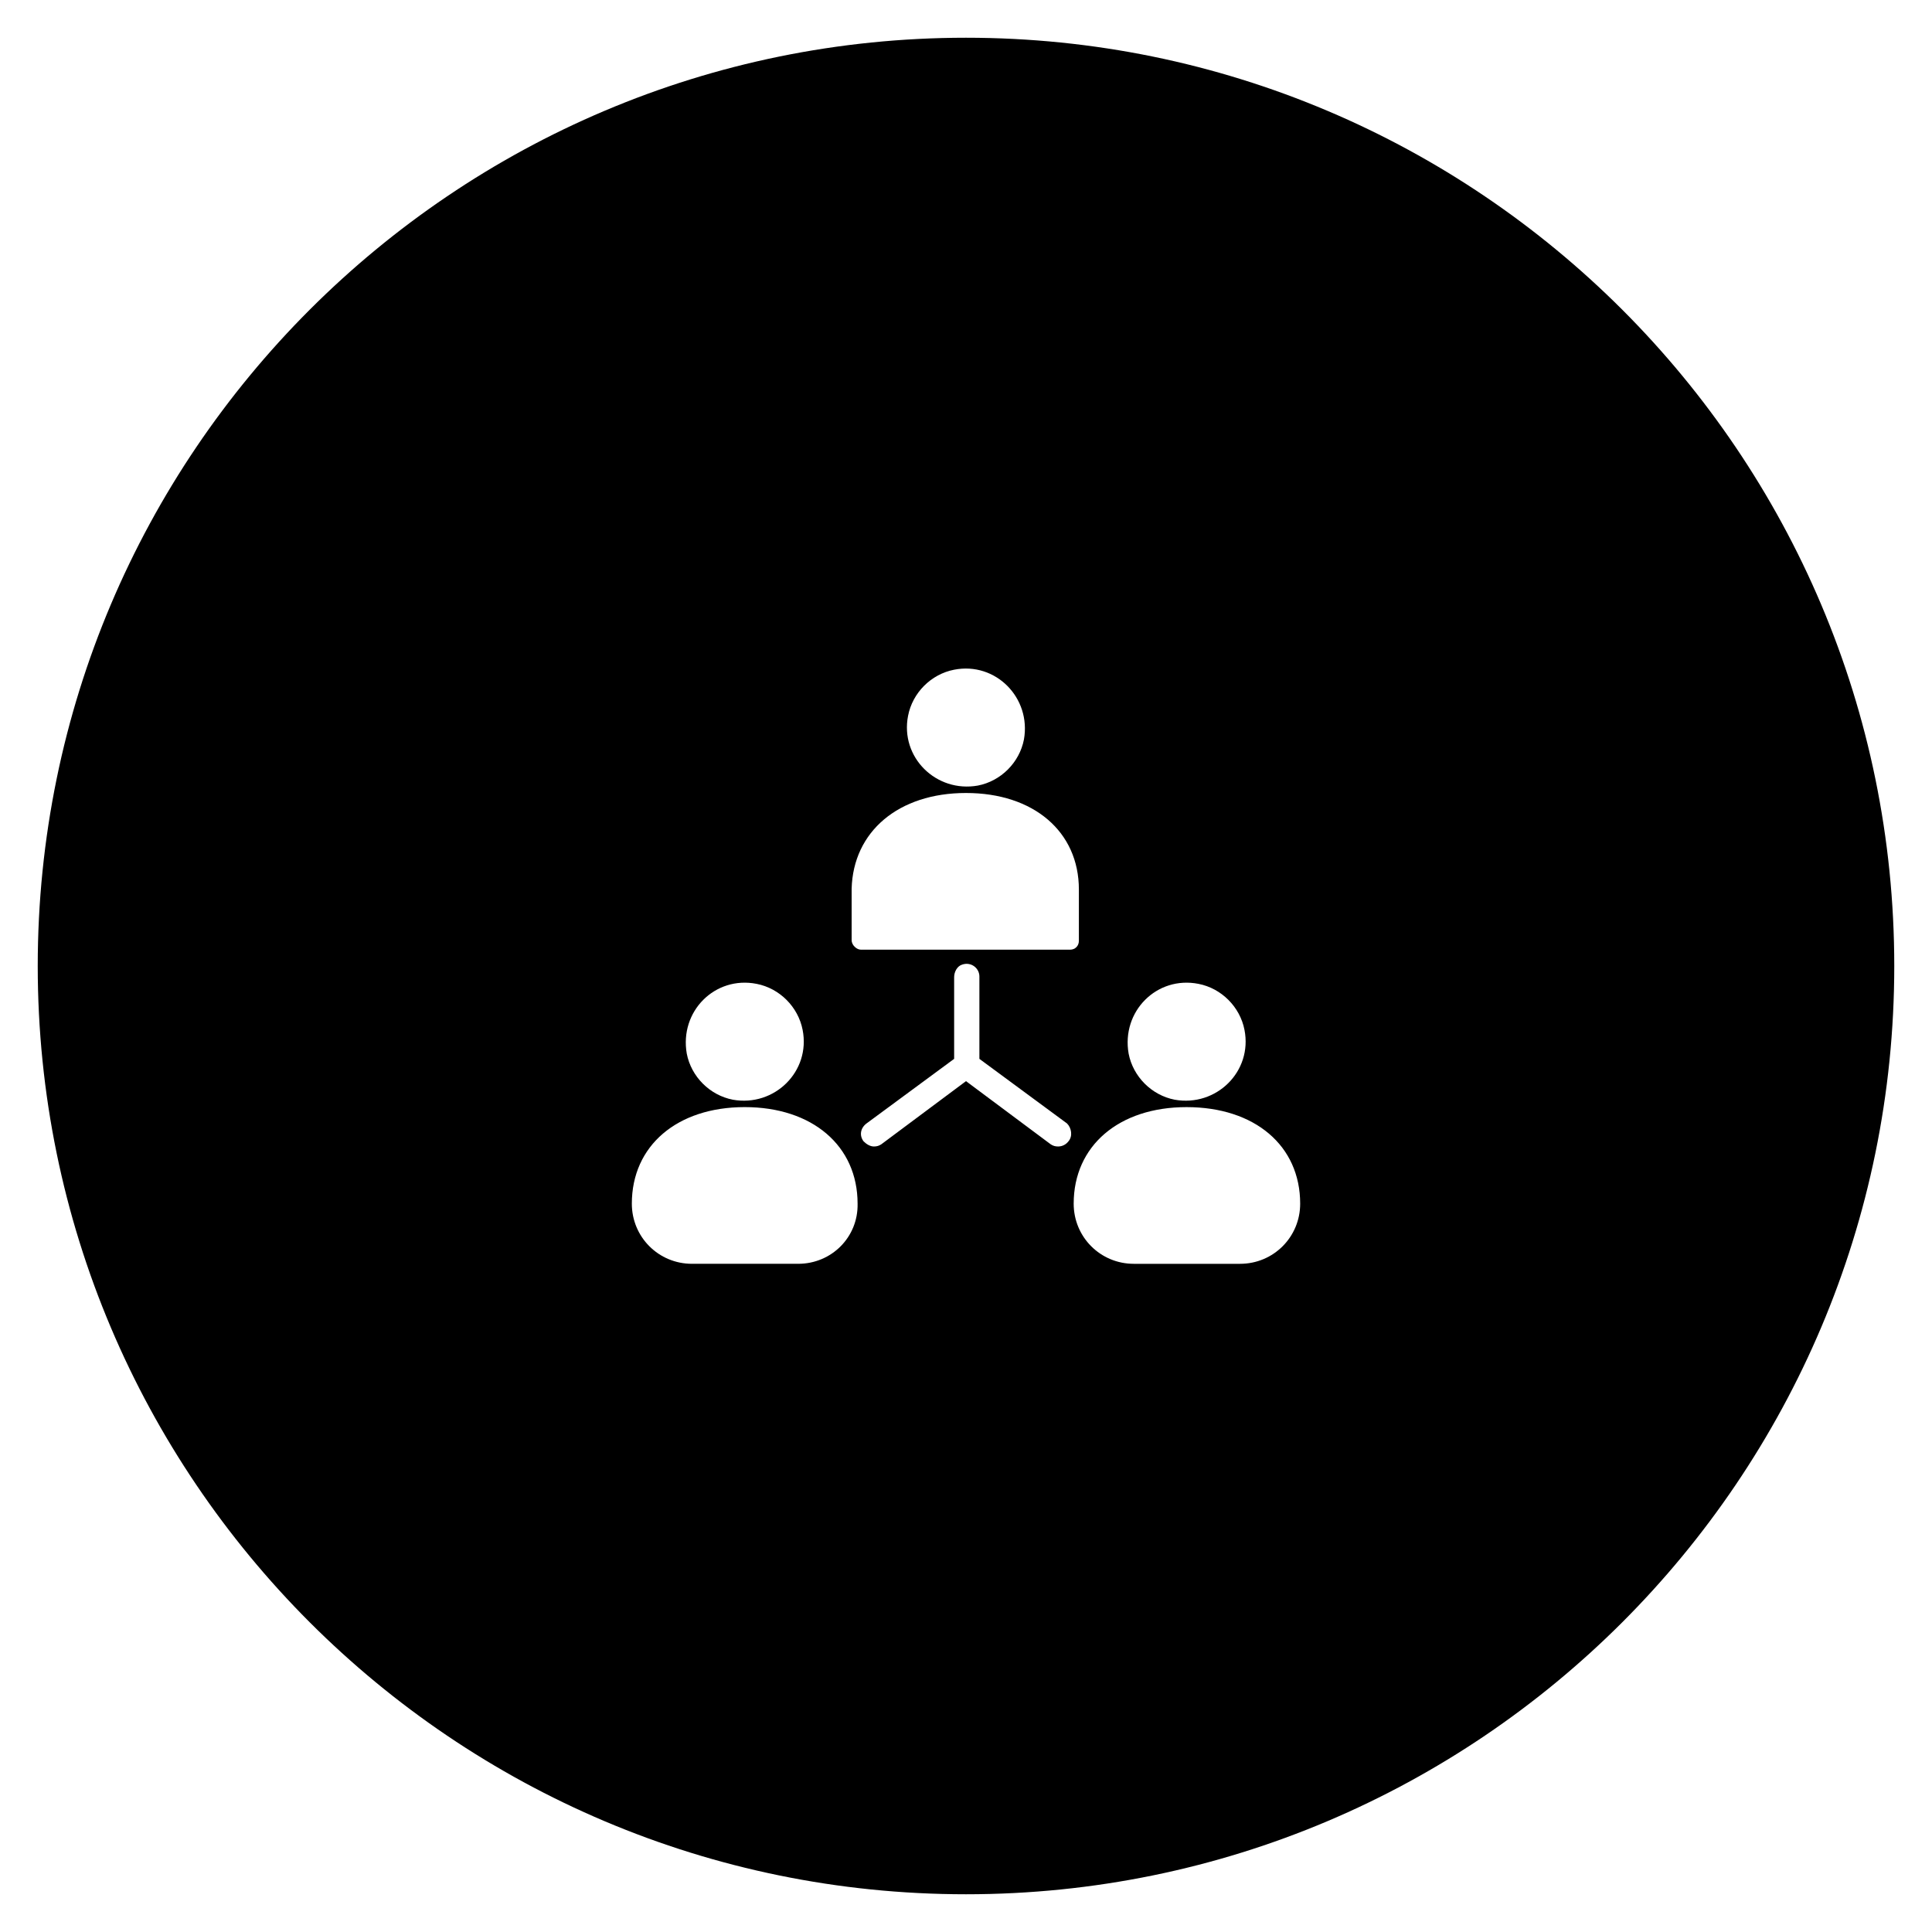
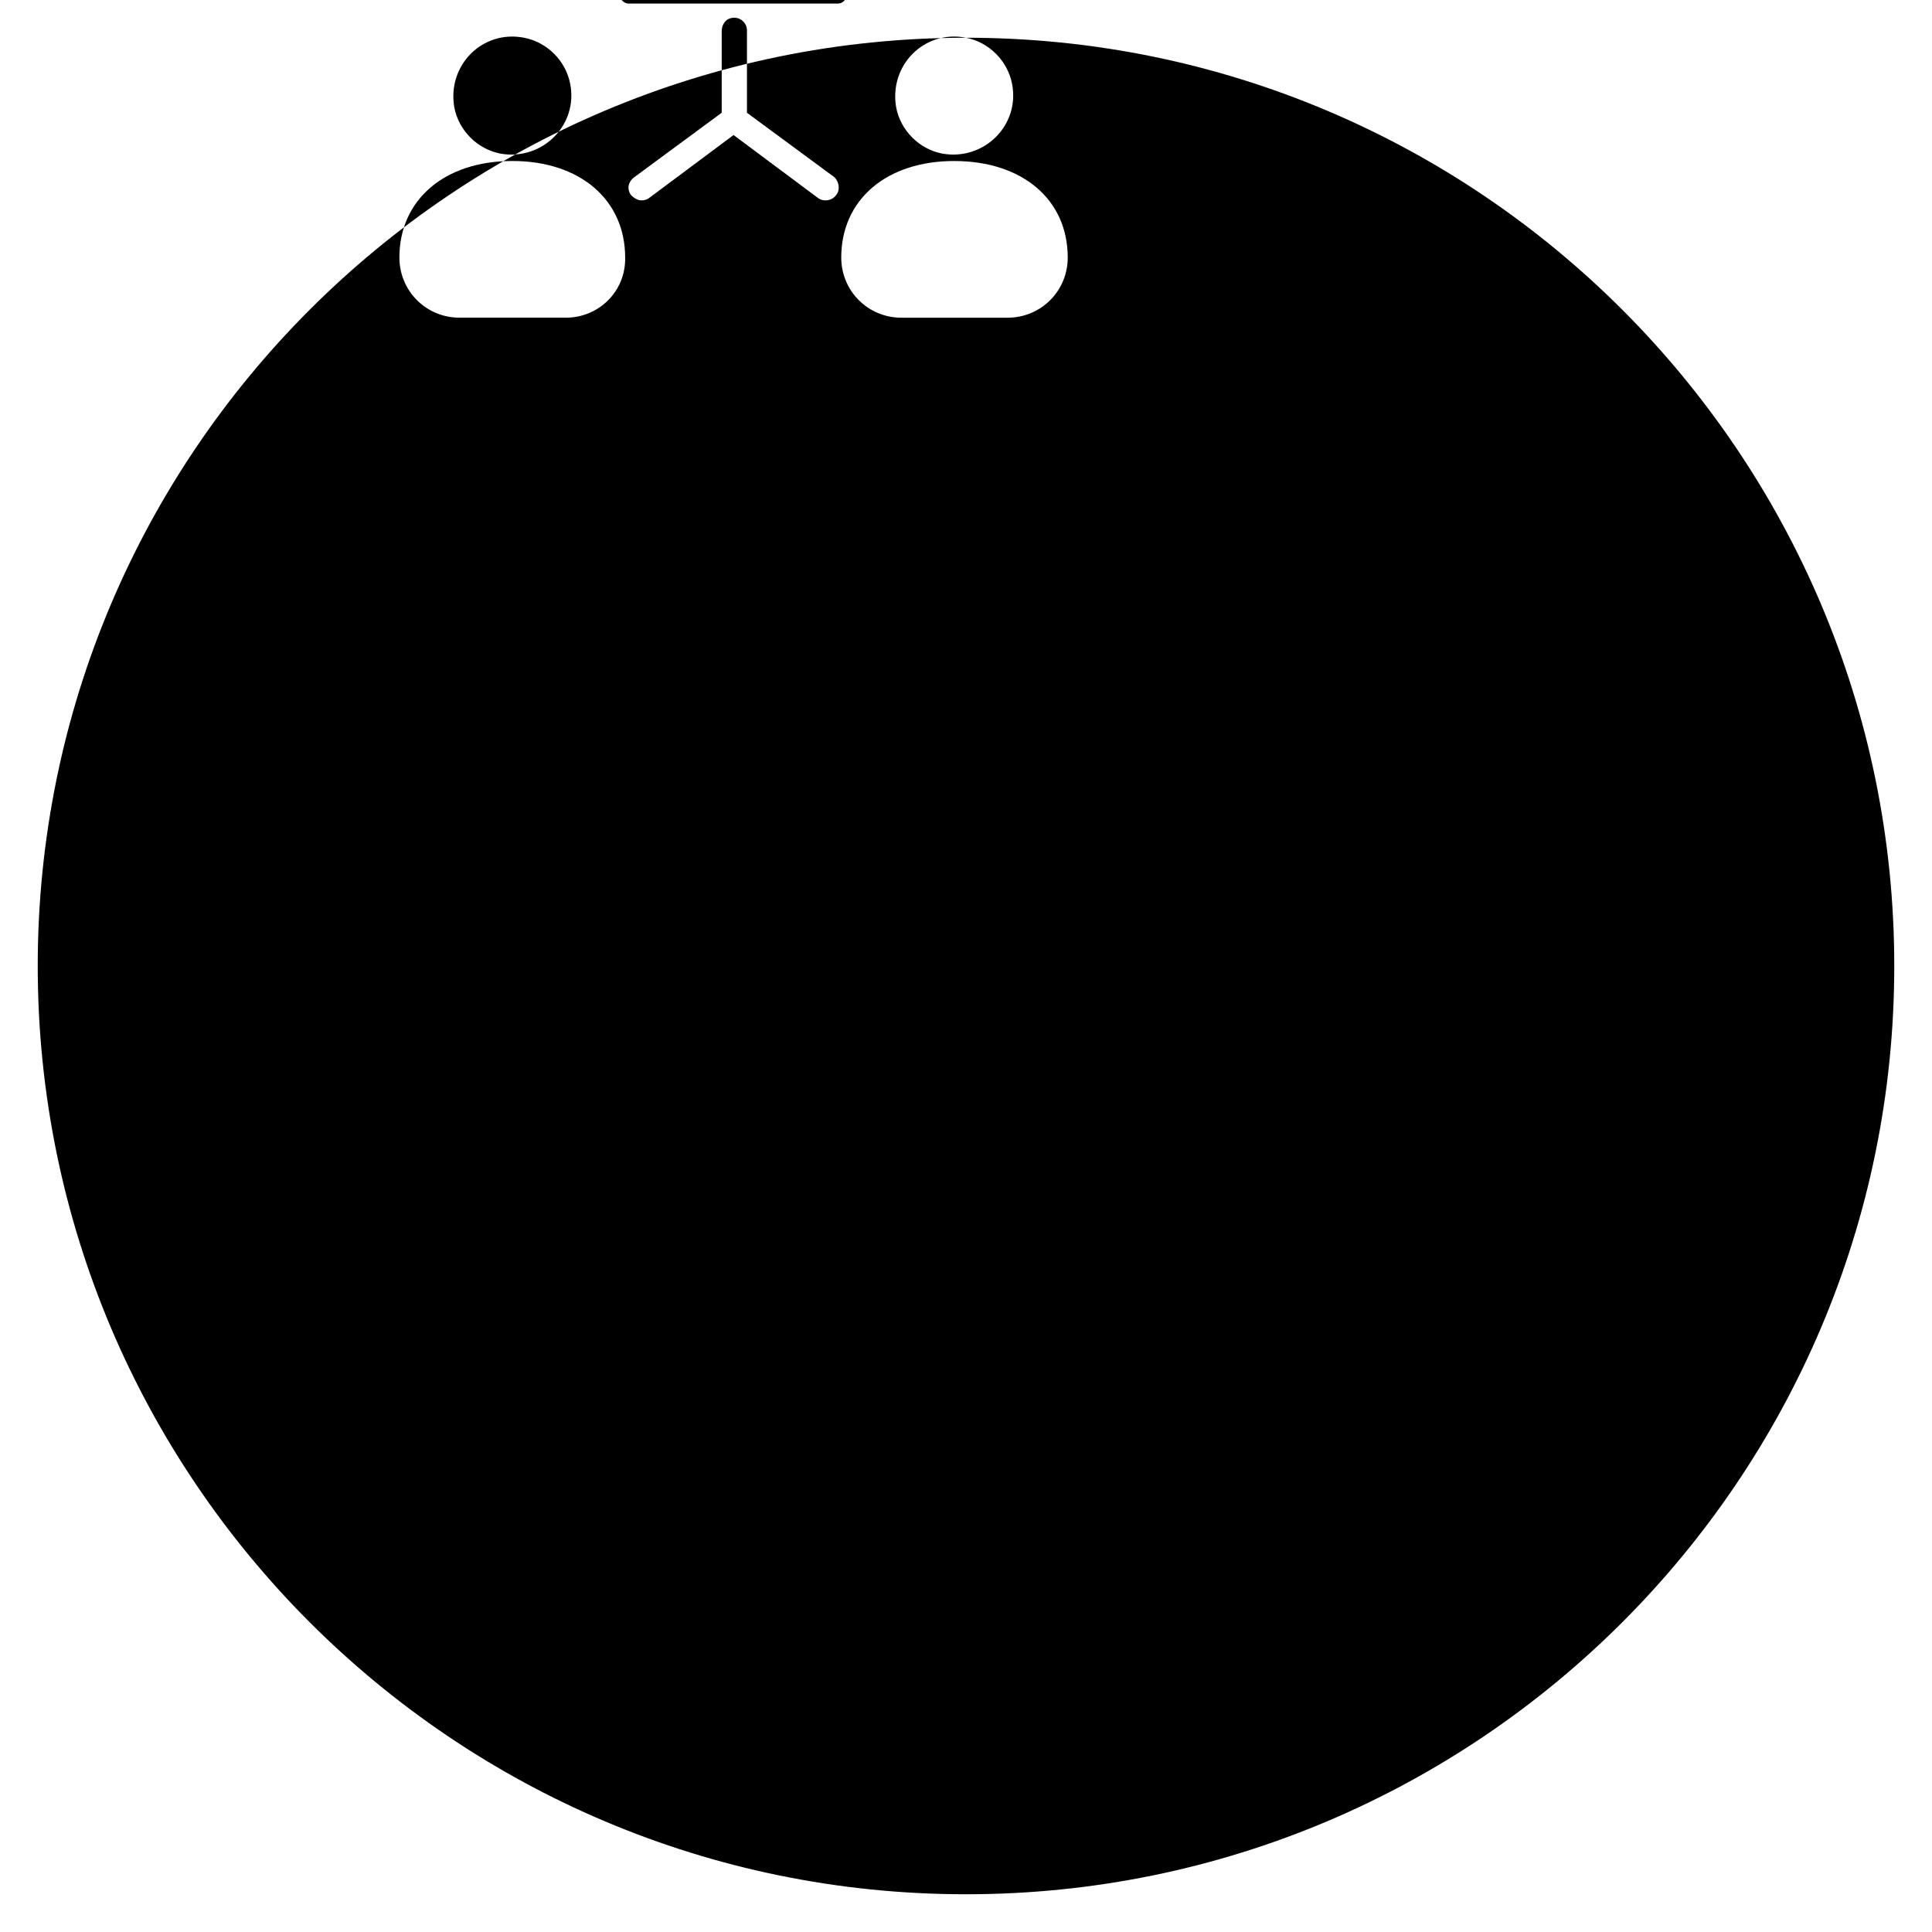
<svg xmlns="http://www.w3.org/2000/svg" fill="#000000" width="800px" height="800px" version="1.1" viewBox="144 144 512 512">
-   <path d="m400 154c-135.79 0-246 110.21-246 246s110.21 246 246 246c135.79 0 246-110.21 246-246 0.004-135.79-110.21-246-246-246zm61.598 250.73c6.102 1.18 11.02 6.102 12.203 12.203 2.164 11.02-7.477 20.469-18.5 18.5-6.102-1.18-11.02-6.102-12.203-12.203-1.969-11.219 7.481-20.664 18.5-18.5zm-76.949-71.047c1.18-6.102 6.102-11.02 12.203-12.203 11.02-2.164 20.469 7.477 18.5 18.5-1.18 6.102-6.102 11.02-12.203 12.203-11.023 1.969-20.664-7.477-18.5-18.5zm15.352 20.469c17.91 0 29.914 10.234 29.914 25.586v13.578c0 1.379-0.984 2.363-2.363 2.363h-55.301c-0.59 0-1.18-0.195-1.77-0.789-0.395-0.395-0.789-0.984-0.789-1.77v-13.578c0.395-15.156 12.398-25.391 30.309-25.391zm-55.5 50.578c6.102 1.18 11.02 6.102 12.203 12.203 2.164 11.02-7.477 20.469-18.5 18.5-6.102-1.18-11.02-6.102-12.203-12.203-1.965-11.219 7.481-20.664 18.5-18.5zm11.023 74.191h-28.141c-8.855 0-15.941-7.086-15.941-15.941 0-15.352 12.004-25.586 29.914-25.586 17.91 0 29.914 10.234 29.914 25.586 0.191 8.859-6.891 15.941-15.746 15.941zm71.633-32.469c-0.59 0.789-1.574 1.379-2.754 1.379-0.789 0-1.379-0.195-1.969-0.59l-22.434-16.727-22.434 16.727c-0.59 0.395-1.18 0.59-1.969 0.59-0.984 0-1.969-0.59-2.754-1.379-1.18-1.574-0.789-3.543 0.789-4.723l23.223-17.121v-21.648c0-1.379 0.789-2.953 2.164-3.344 2.363-0.789 4.527 0.984 4.527 3.148v21.844l23.223 17.121c1.176 1.18 1.566 3.344 0.387 4.723zm61.402 16.531c0 8.855-7.086 15.941-15.941 15.941h-28.141c-8.855 0-15.941-7.086-15.941-15.941 0-15.352 12.004-25.586 29.914-25.586 18.105 0 30.109 10.234 30.109 25.586z" />
+   <path d="m400 154c-135.79 0-246 110.21-246 246s110.21 246 246 246c135.79 0 246-110.21 246-246 0.004-135.79-110.21-246-246-246zc6.102 1.18 11.02 6.102 12.203 12.203 2.164 11.02-7.477 20.469-18.5 18.5-6.102-1.18-11.02-6.102-12.203-12.203-1.969-11.219 7.481-20.664 18.5-18.5zm-76.949-71.047c1.18-6.102 6.102-11.02 12.203-12.203 11.02-2.164 20.469 7.477 18.5 18.5-1.18 6.102-6.102 11.02-12.203 12.203-11.023 1.969-20.664-7.477-18.5-18.5zm15.352 20.469c17.91 0 29.914 10.234 29.914 25.586v13.578c0 1.379-0.984 2.363-2.363 2.363h-55.301c-0.59 0-1.18-0.195-1.77-0.789-0.395-0.395-0.789-0.984-0.789-1.77v-13.578c0.395-15.156 12.398-25.391 30.309-25.391zm-55.5 50.578c6.102 1.18 11.02 6.102 12.203 12.203 2.164 11.02-7.477 20.469-18.5 18.5-6.102-1.18-11.02-6.102-12.203-12.203-1.965-11.219 7.481-20.664 18.5-18.5zm11.023 74.191h-28.141c-8.855 0-15.941-7.086-15.941-15.941 0-15.352 12.004-25.586 29.914-25.586 17.91 0 29.914 10.234 29.914 25.586 0.191 8.859-6.891 15.941-15.746 15.941zm71.633-32.469c-0.59 0.789-1.574 1.379-2.754 1.379-0.789 0-1.379-0.195-1.969-0.59l-22.434-16.727-22.434 16.727c-0.59 0.395-1.18 0.59-1.969 0.59-0.984 0-1.969-0.59-2.754-1.379-1.18-1.574-0.789-3.543 0.789-4.723l23.223-17.121v-21.648c0-1.379 0.789-2.953 2.164-3.344 2.363-0.789 4.527 0.984 4.527 3.148v21.844l23.223 17.121c1.176 1.18 1.566 3.344 0.387 4.723zm61.402 16.531c0 8.855-7.086 15.941-15.941 15.941h-28.141c-8.855 0-15.941-7.086-15.941-15.941 0-15.352 12.004-25.586 29.914-25.586 18.105 0 30.109 10.234 30.109 25.586z" />
</svg>